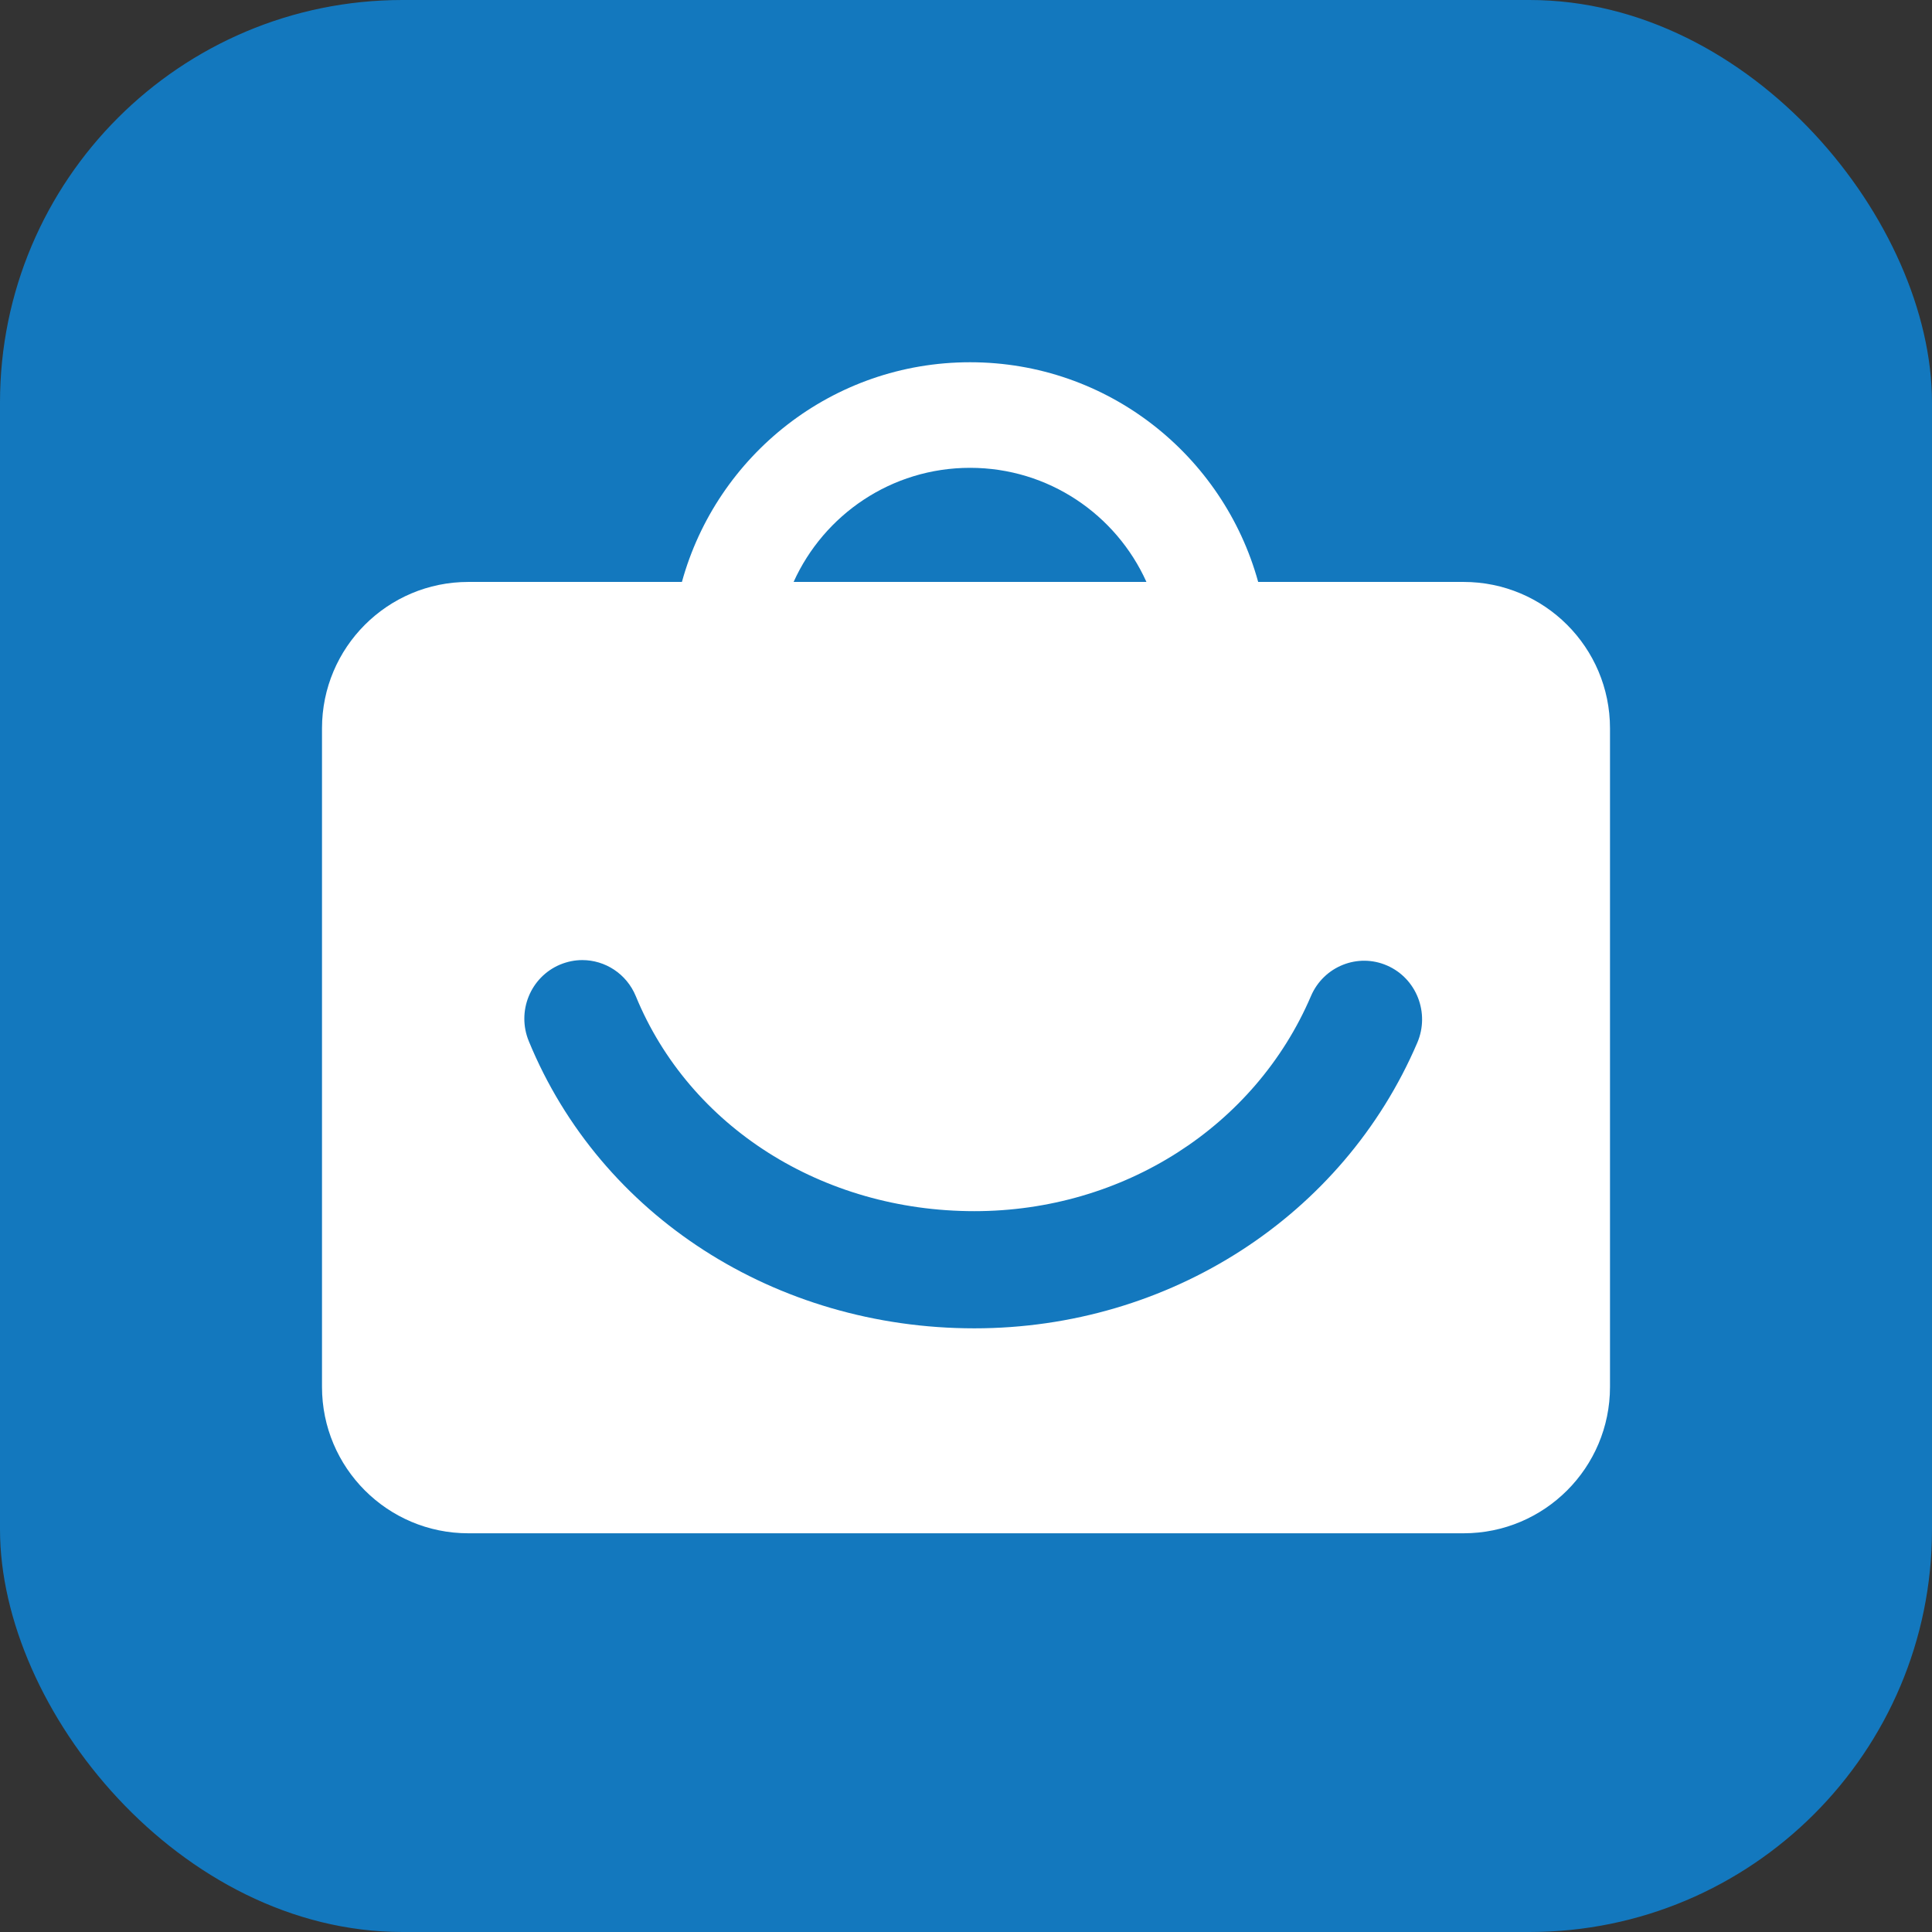
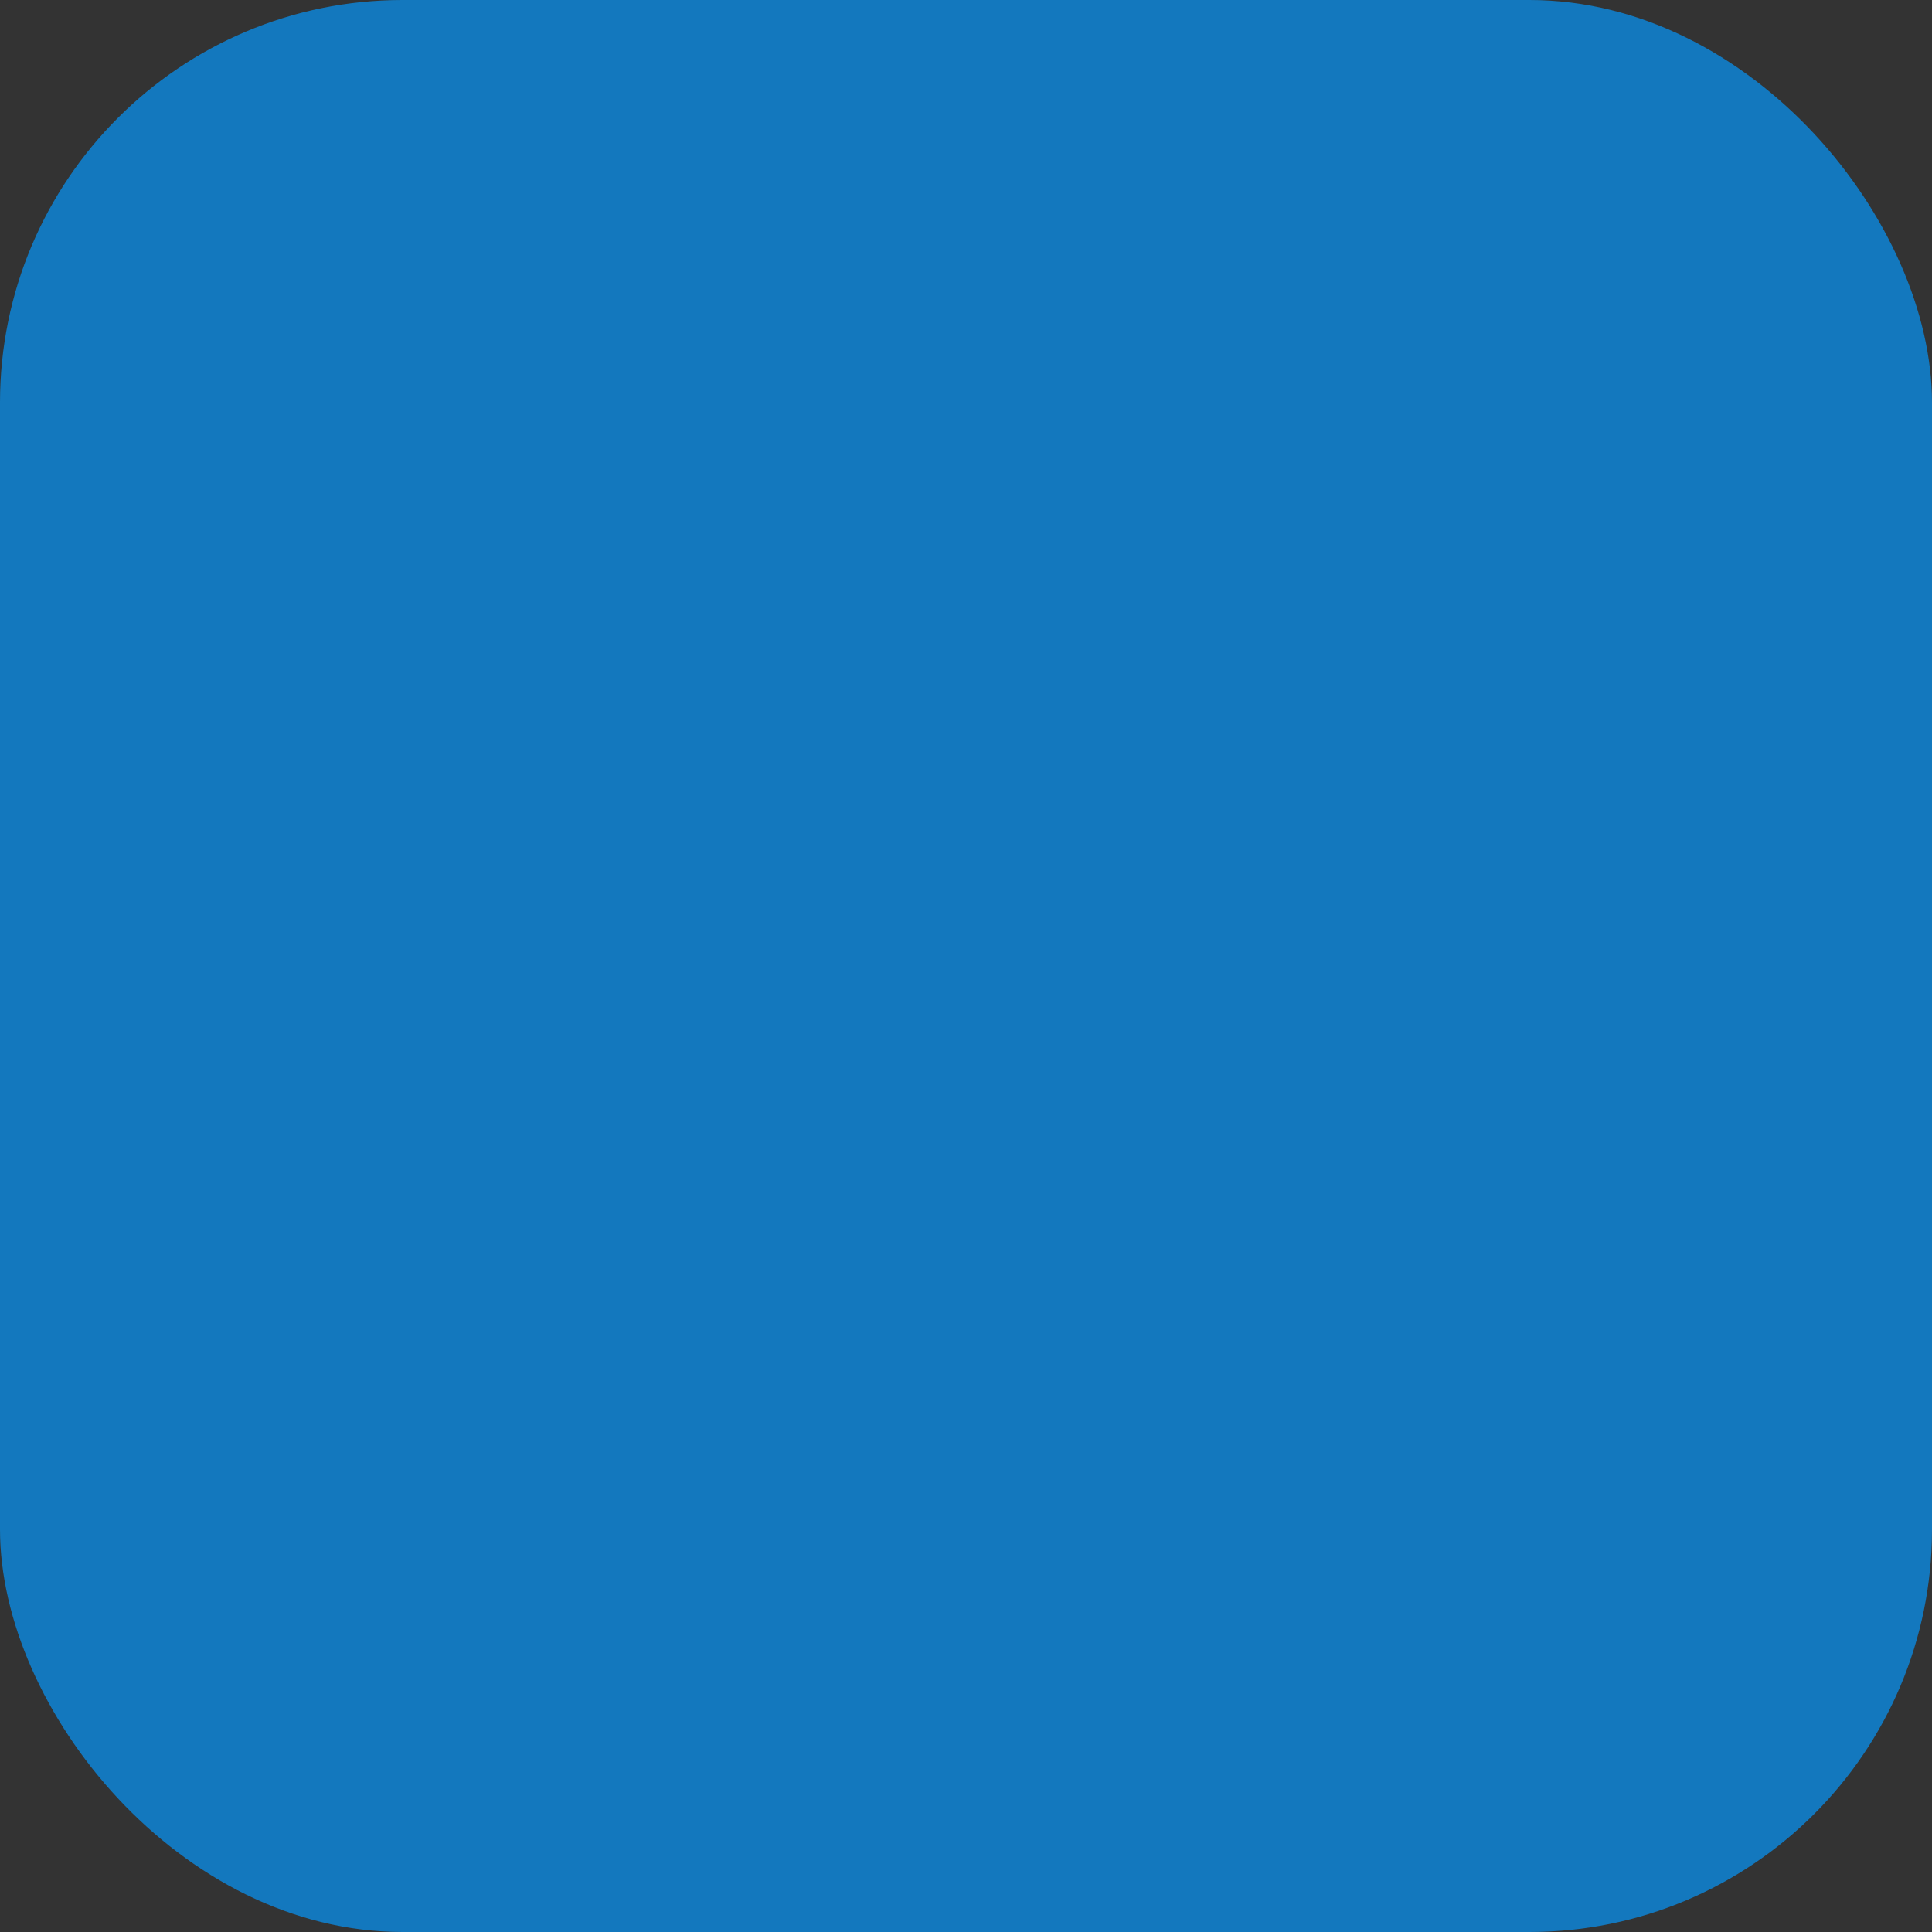
<svg xmlns="http://www.w3.org/2000/svg" width="48" height="48" viewBox="0 0 48 48" fill="none">
  <rect x="0" y="0" width="48" height="48" fill="#333333" stroke="none" />
  <rect width="48" height="48" rx="10" fill="#1378BE" />
-   <path fill-rule="evenodd" clip-rule="evenodd" d="M35.213 25.904C33.368 30.216 29.049 33.002 24.208 33.002C19.264 33.002 14.918 30.202 13.138 25.868C12.832 25.125 13.18 24.274 13.915 23.965C14.097 23.89 14.282 23.853 14.467 23.853C15.032 23.853 15.567 24.191 15.797 24.751C17.13 27.995 20.431 30.091 24.208 30.091C27.899 30.091 31.181 27.993 32.57 24.748C32.886 24.009 33.734 23.67 34.463 23.989C35.193 24.308 35.528 25.166 35.213 25.904ZM24.101 11.623C26.053 11.623 27.73 12.787 28.483 14.458H19.717C20.472 12.787 22.149 11.623 24.101 11.623ZM36.363 14.458H31.259C30.393 11.313 27.521 9 24.101 9C20.681 9 17.808 11.313 16.942 14.458H11.635C9.628 14.458 8 16.086 8 18.095V34.457C8 36.466 9.628 38.094 11.635 38.094H36.363C38.371 38.094 40 36.466 40 34.457V18.095C40 16.086 38.371 14.458 36.363 14.458Z" fill="white" />
</svg>